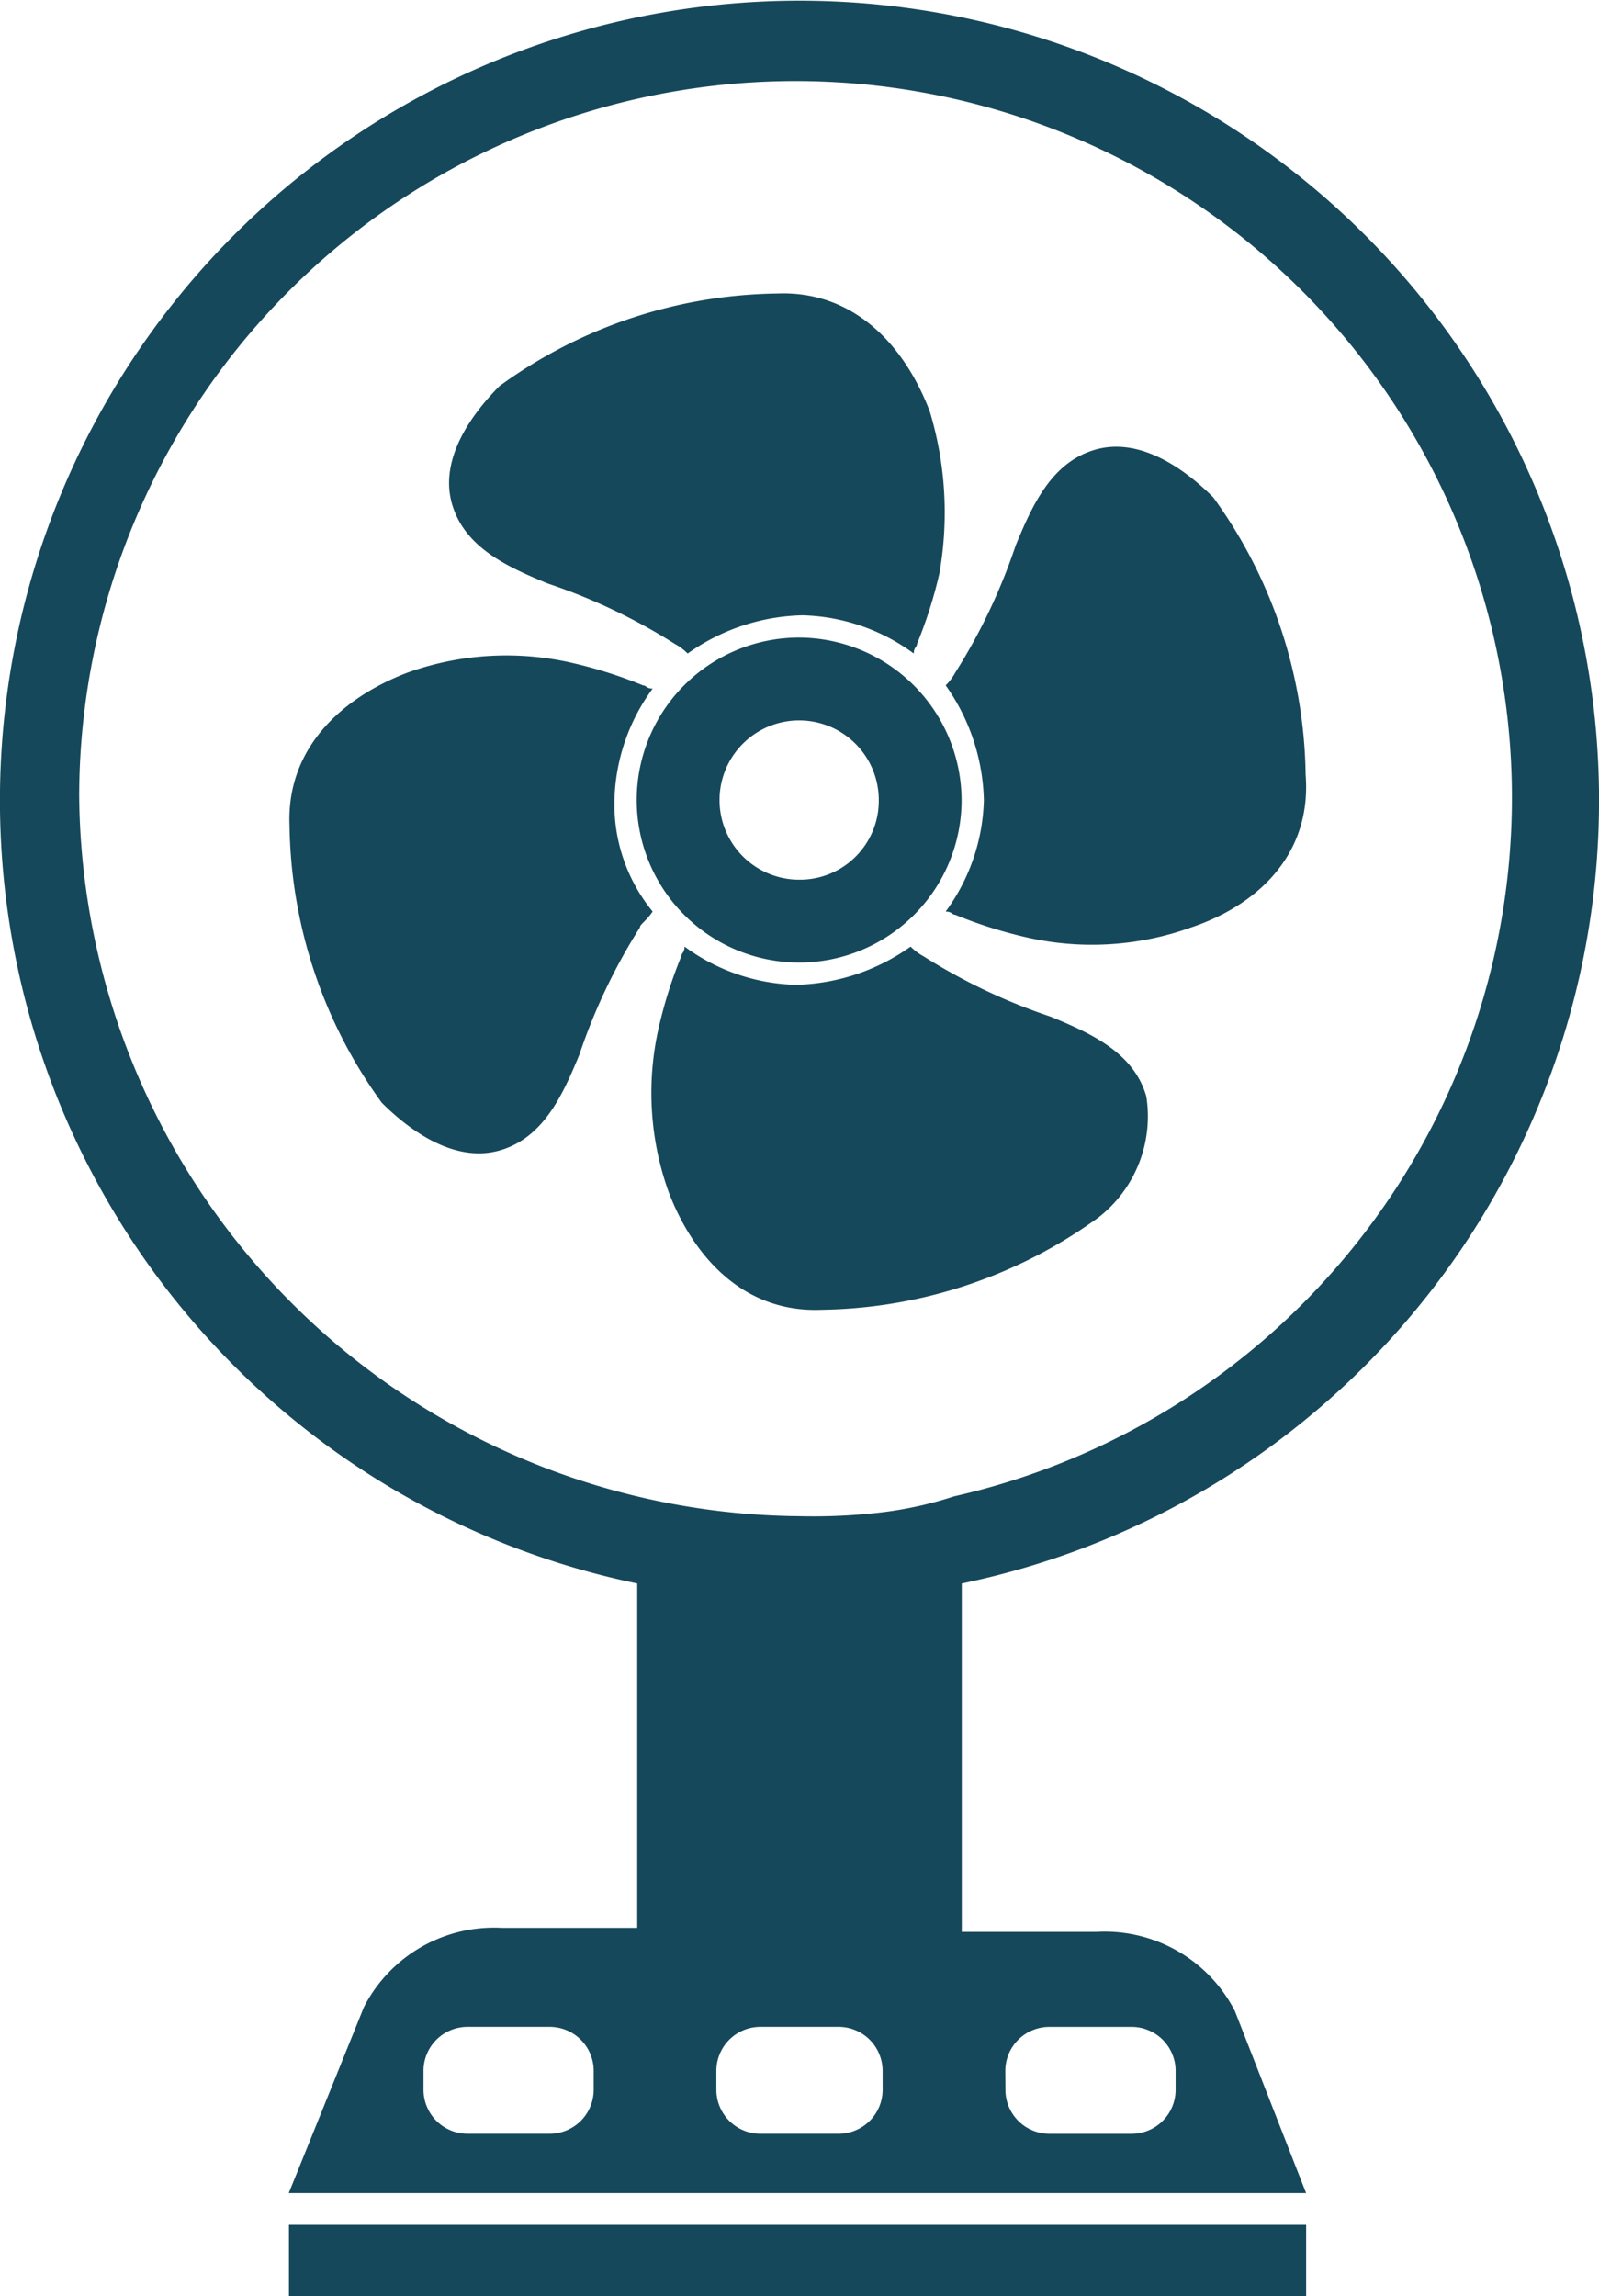
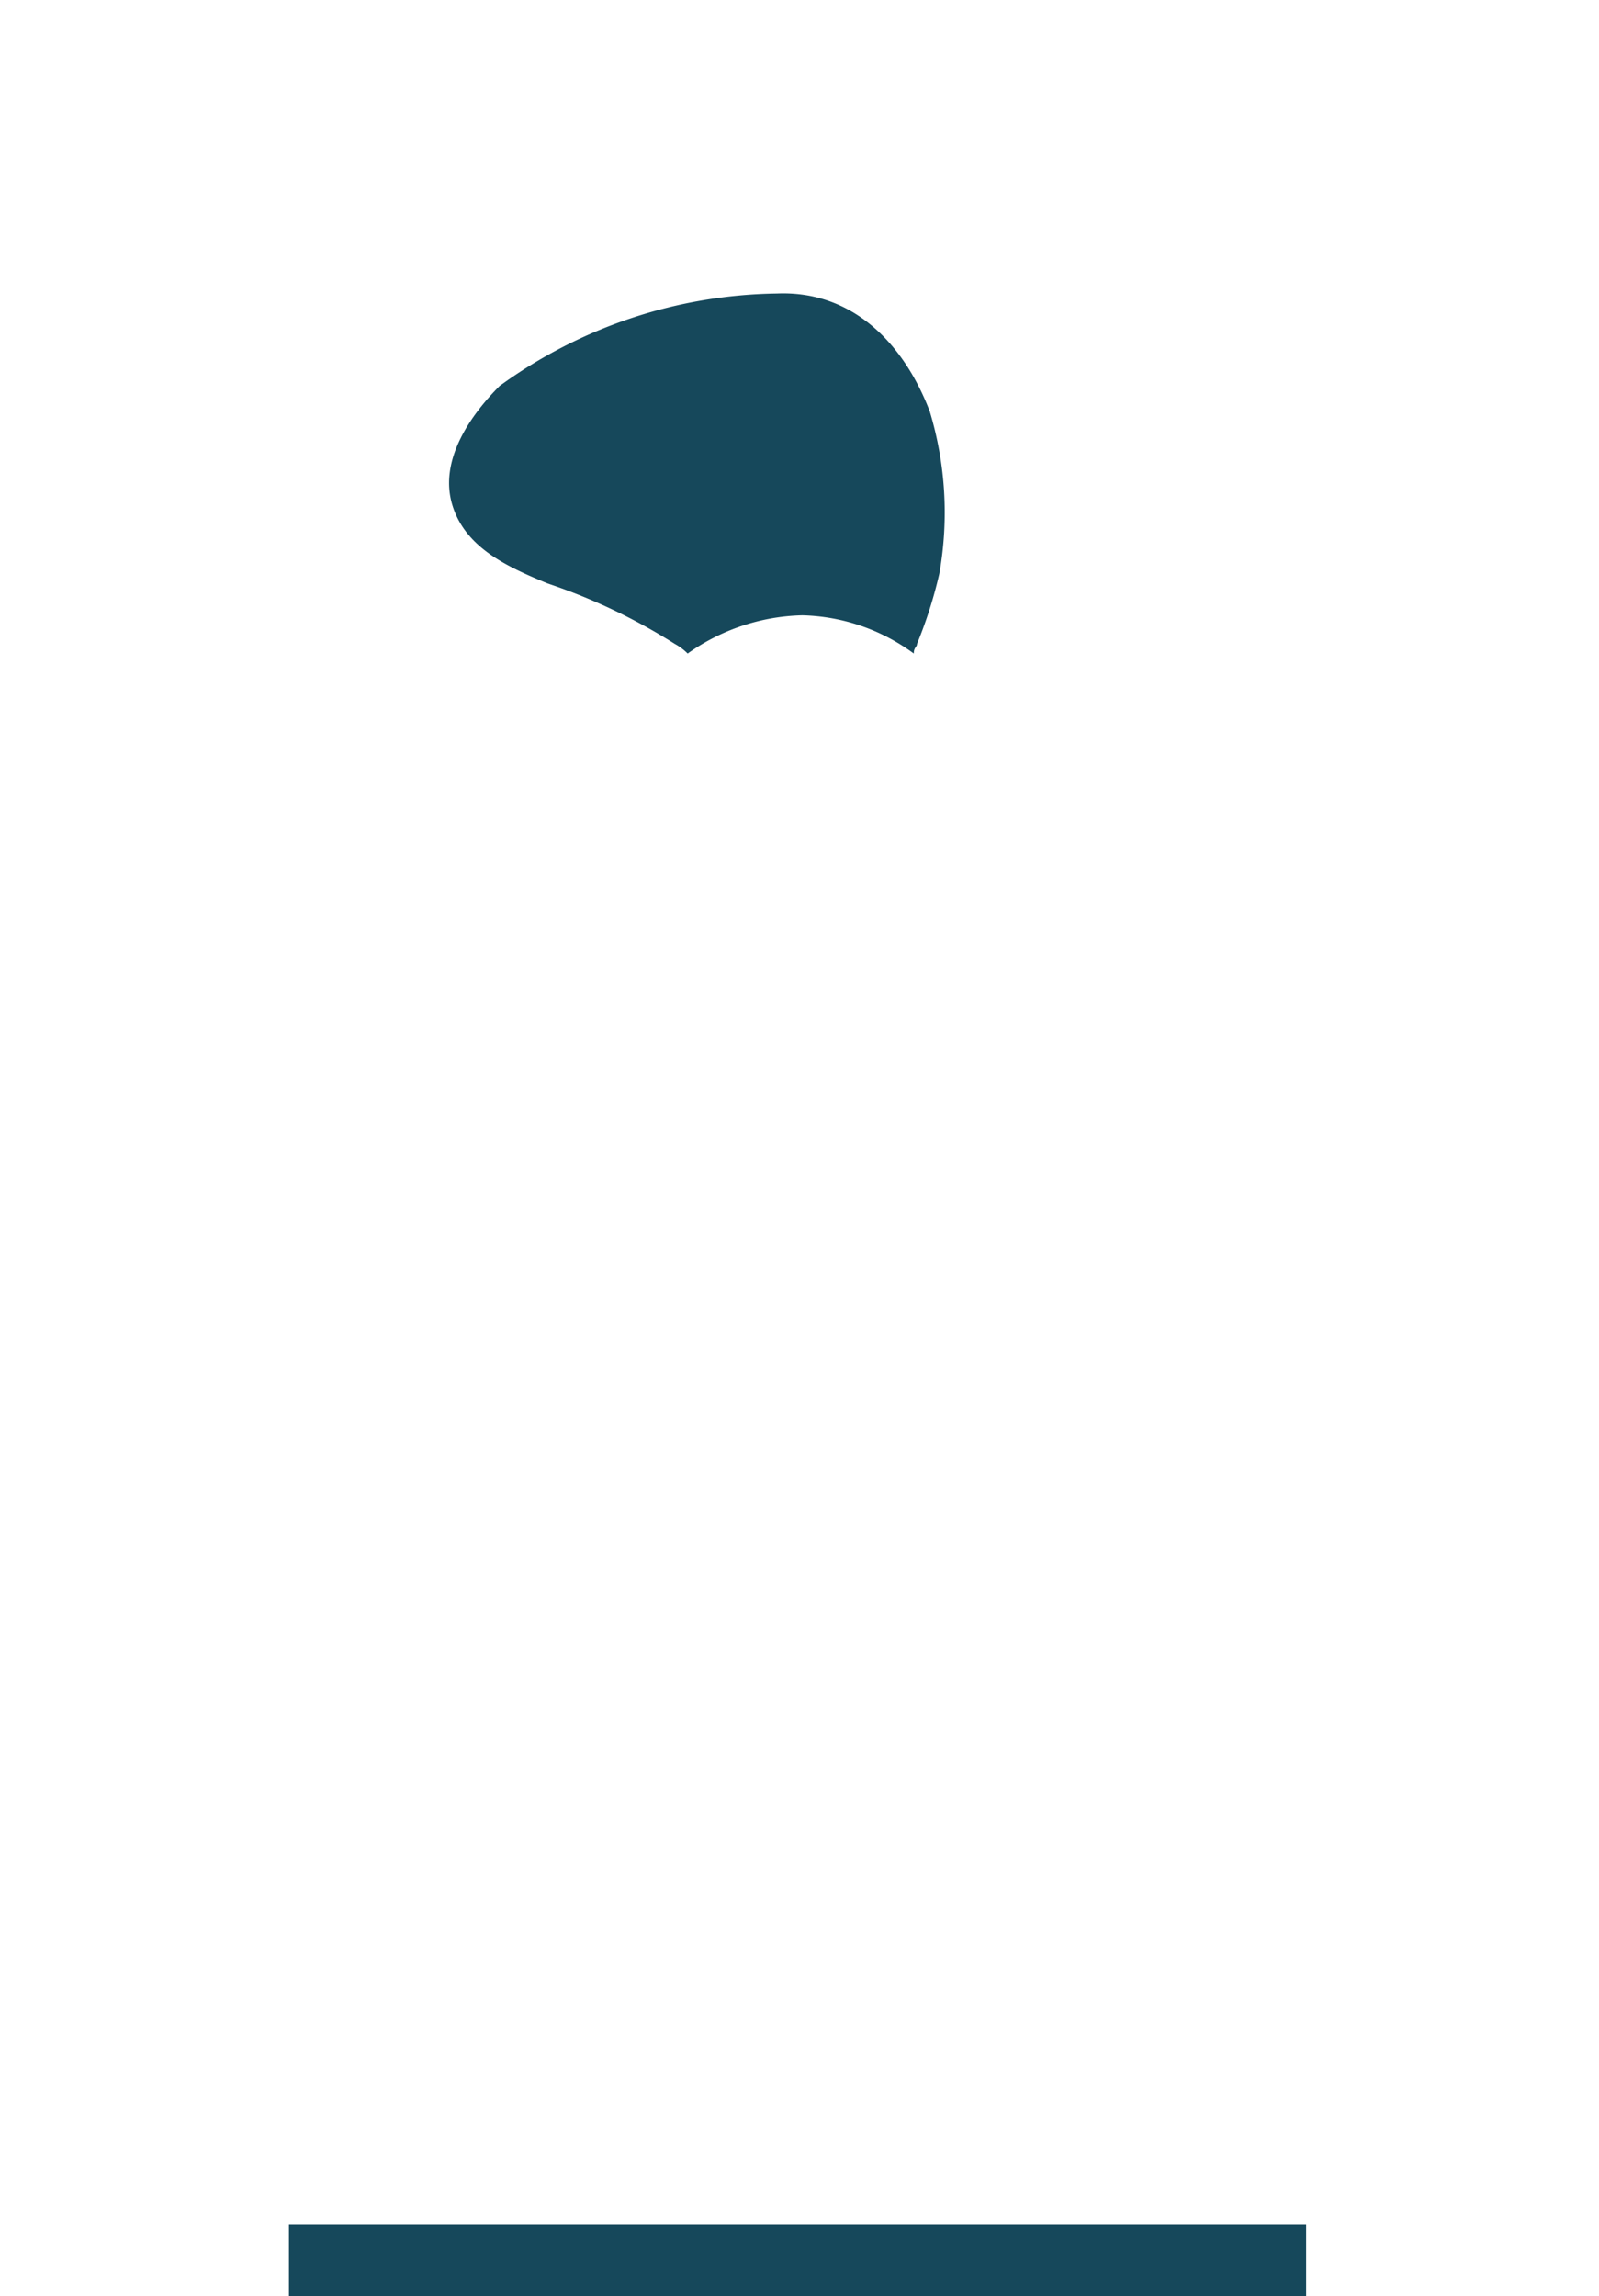
<svg xmlns="http://www.w3.org/2000/svg" id="icon2" width="43.597" height="62.59" viewBox="0 0 43.597 62.59">
  <g id="Group_827" data-name="Group 827" transform="translate(7.89 7.997)">
    <g id="Group_825" data-name="Group 825">
-       <path id="Path_2117" data-name="Path 2117" d="M25.9,25.642c-.174.261-.347.347-.347.434A15.967,15.967,0,0,0,23.9,29.55c-.434,1.042-.955,2.258-2.171,2.605s-2.432-.521-3.213-1.3A13.146,13.146,0,0,1,16,23.3c-.087-2.084,1.39-3.474,3.213-4.169a7.985,7.985,0,0,1,4.516-.261,12.3,12.3,0,0,1,1.911.608c.087,0,.087.087.261.087a5.341,5.341,0,0,0-1.042,3.04A4.612,4.612,0,0,0,25.9,25.642Z" transform="translate(-15.996 -8.791)" fill="#16485b" />
-       <path id="Path_2118" data-name="Path 2118" d="M39.553,35.182A13.146,13.146,0,0,1,32,37.7c-2.084.087-3.474-1.39-4.169-3.213a7.985,7.985,0,0,1-.261-4.516,12.3,12.3,0,0,1,.608-1.911c0-.087.087-.087.087-.261a5.341,5.341,0,0,0,3.04,1.042A5.615,5.615,0,0,0,34.429,27.8a1.5,1.5,0,0,0,.347.261,15.967,15.967,0,0,0,3.474,1.65c1.042.434,2.258.955,2.605,2.171A3.493,3.493,0,0,1,39.553,35.182Z" transform="translate(-17.491 -9.993)" fill="#16485b" />
-       <path id="Path_2119" data-name="Path 2119" d="M43.287,25.215a7.985,7.985,0,0,1-4.516.261,12.3,12.3,0,0,1-1.911-.608c-.087,0-.087-.087-.261-.087a5.341,5.341,0,0,0,1.042-3.04A5.615,5.615,0,0,0,36.6,18.615a1.5,1.5,0,0,0,.261-.347,15.967,15.967,0,0,0,1.65-3.474c.434-1.042.955-2.258,2.171-2.605s2.432.521,3.213,1.3a13.146,13.146,0,0,1,2.519,7.555C46.587,23.217,45.111,24.607,43.287,25.215Z" transform="translate(-18.706 -7.929)" fill="#16485b" />
      <path id="Path_2120" data-name="Path 2120" d="M34.375,14.942a12.3,12.3,0,0,1-.608,1.911c0,.087-.087.087-.087.261a5.341,5.341,0,0,0-3.04-1.042,5.615,5.615,0,0,0-3.126,1.042,1.5,1.5,0,0,0-.347-.261,15.967,15.967,0,0,0-3.474-1.65c-1.042-.434-2.258-.955-2.605-2.171s.521-2.432,1.3-3.213A13.146,13.146,0,0,1,29.946,7.3c2.084-.087,3.474,1.39,4.169,3.213A9.522,9.522,0,0,1,34.375,14.942Z" transform="translate(-16.655 -7.296)" fill="#16485b" />
    </g>
-     <path id="Path_2121" data-name="Path 2121" d="M31.329,18.1a4.429,4.429,0,1,0,4.429,4.429A4.448,4.448,0,0,0,31.329,18.1Zm0,6.6A2.171,2.171,0,1,1,33.5,22.529,2.15,2.15,0,0,1,31.329,24.7Z" transform="translate(-17.43 -8.717)" fill="#16485b" />
  </g>
-   <path id="Path_2122" data-name="Path 2122" d="M38.023,46.165a21.8,21.8,0,1,0-8.849,0v9.388H25.5a3.989,3.989,0,0,0-3.777,2.158l-2.05,5.072H47.411L45.469,57.82a3.989,3.989,0,0,0-3.777-2.158H38.023v-9.5ZM27.987,59.978A1.2,1.2,0,0,1,26.8,61.165H24.534a1.2,1.2,0,0,1-1.187-1.187v-.54a1.2,1.2,0,0,1,1.187-1.187H26.8a1.2,1.2,0,0,1,1.187,1.187Zm11.223-.54A1.2,1.2,0,0,1,40.4,58.252h2.266a1.2,1.2,0,0,1,1.187,1.187v.54a1.2,1.2,0,0,1-1.187,1.187H40.4a1.2,1.2,0,0,1-1.187-1.187Zm-3.345.54a1.2,1.2,0,0,1-1.187,1.187H32.519a1.2,1.2,0,0,1-1.187-1.187v-.54a1.2,1.2,0,0,1,1.187-1.187h2.158a1.2,1.2,0,0,1,1.187,1.187Zm0-15.755a15.937,15.937,0,0,1-2.266.108,19.812,19.812,0,0,1-19.64-19.64,19.532,19.532,0,1,1,23.849,19.1h0A10.265,10.265,0,0,1,35.865,44.223Z" transform="translate(-11.8 -3)" fill="#16485b" />
  <rect id="Rectangle_203" data-name="Rectangle 203" width="27.734" height="1.942" transform="translate(7.878 60.647)" fill="#16485b" />
</svg>